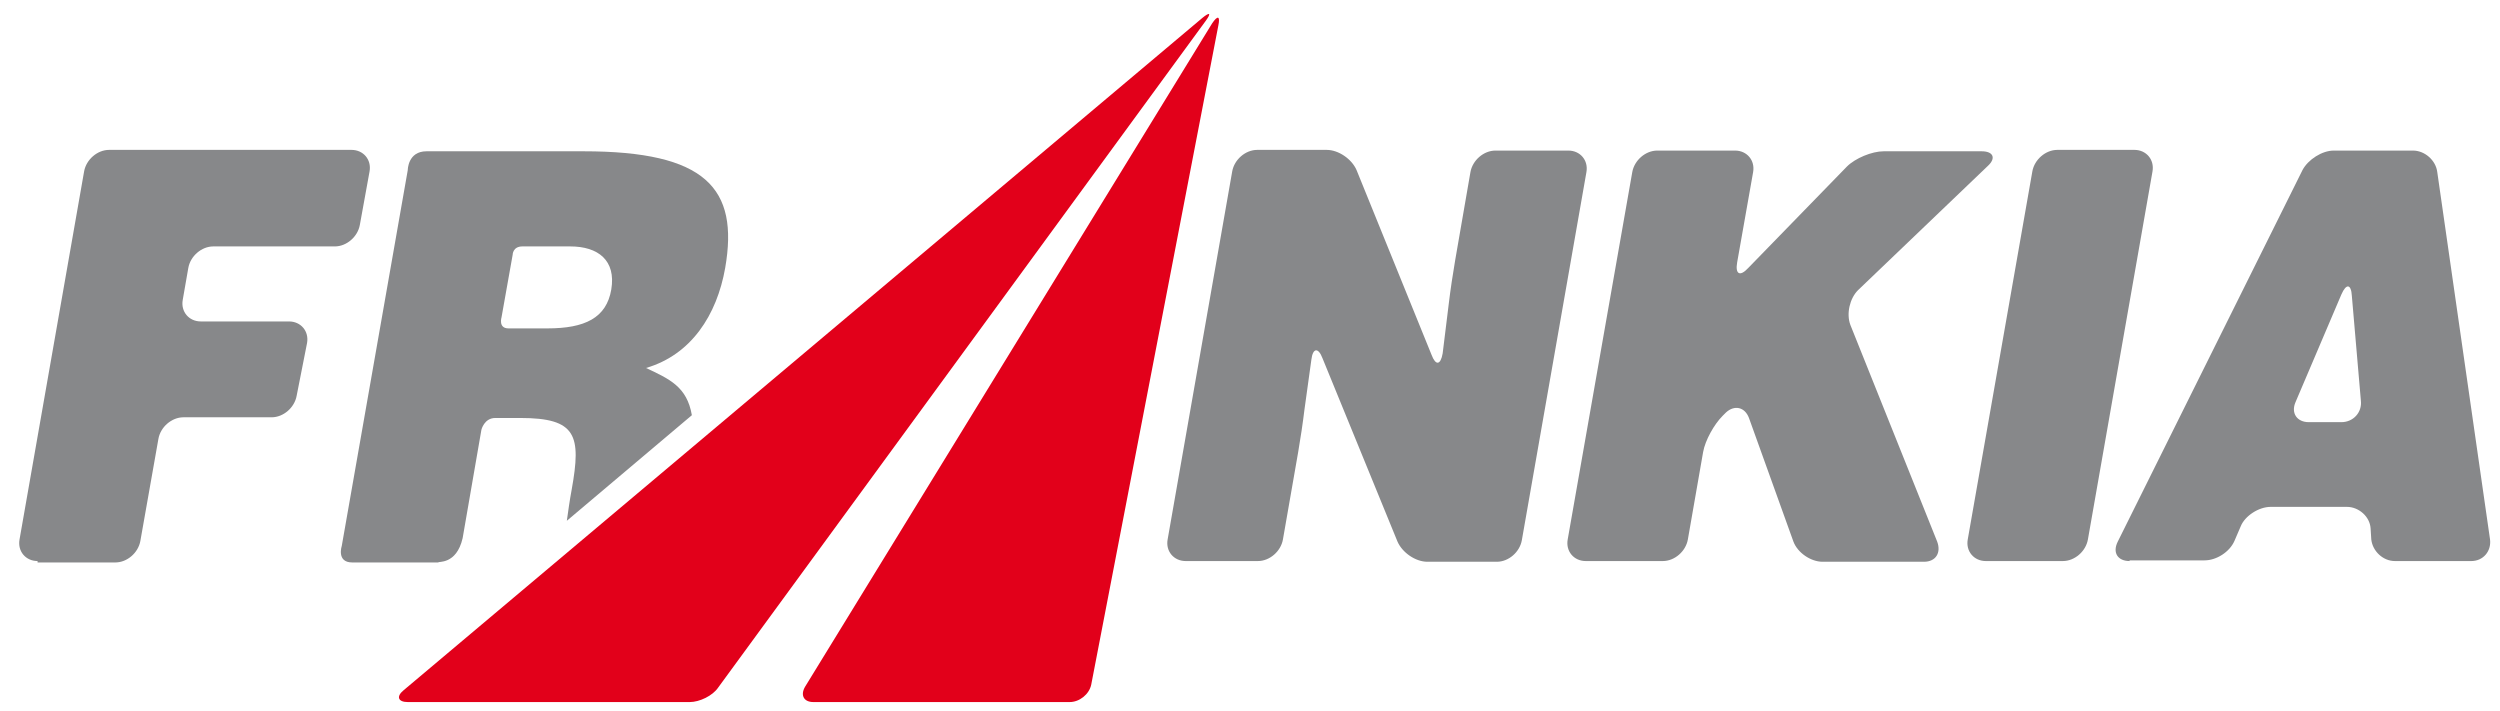
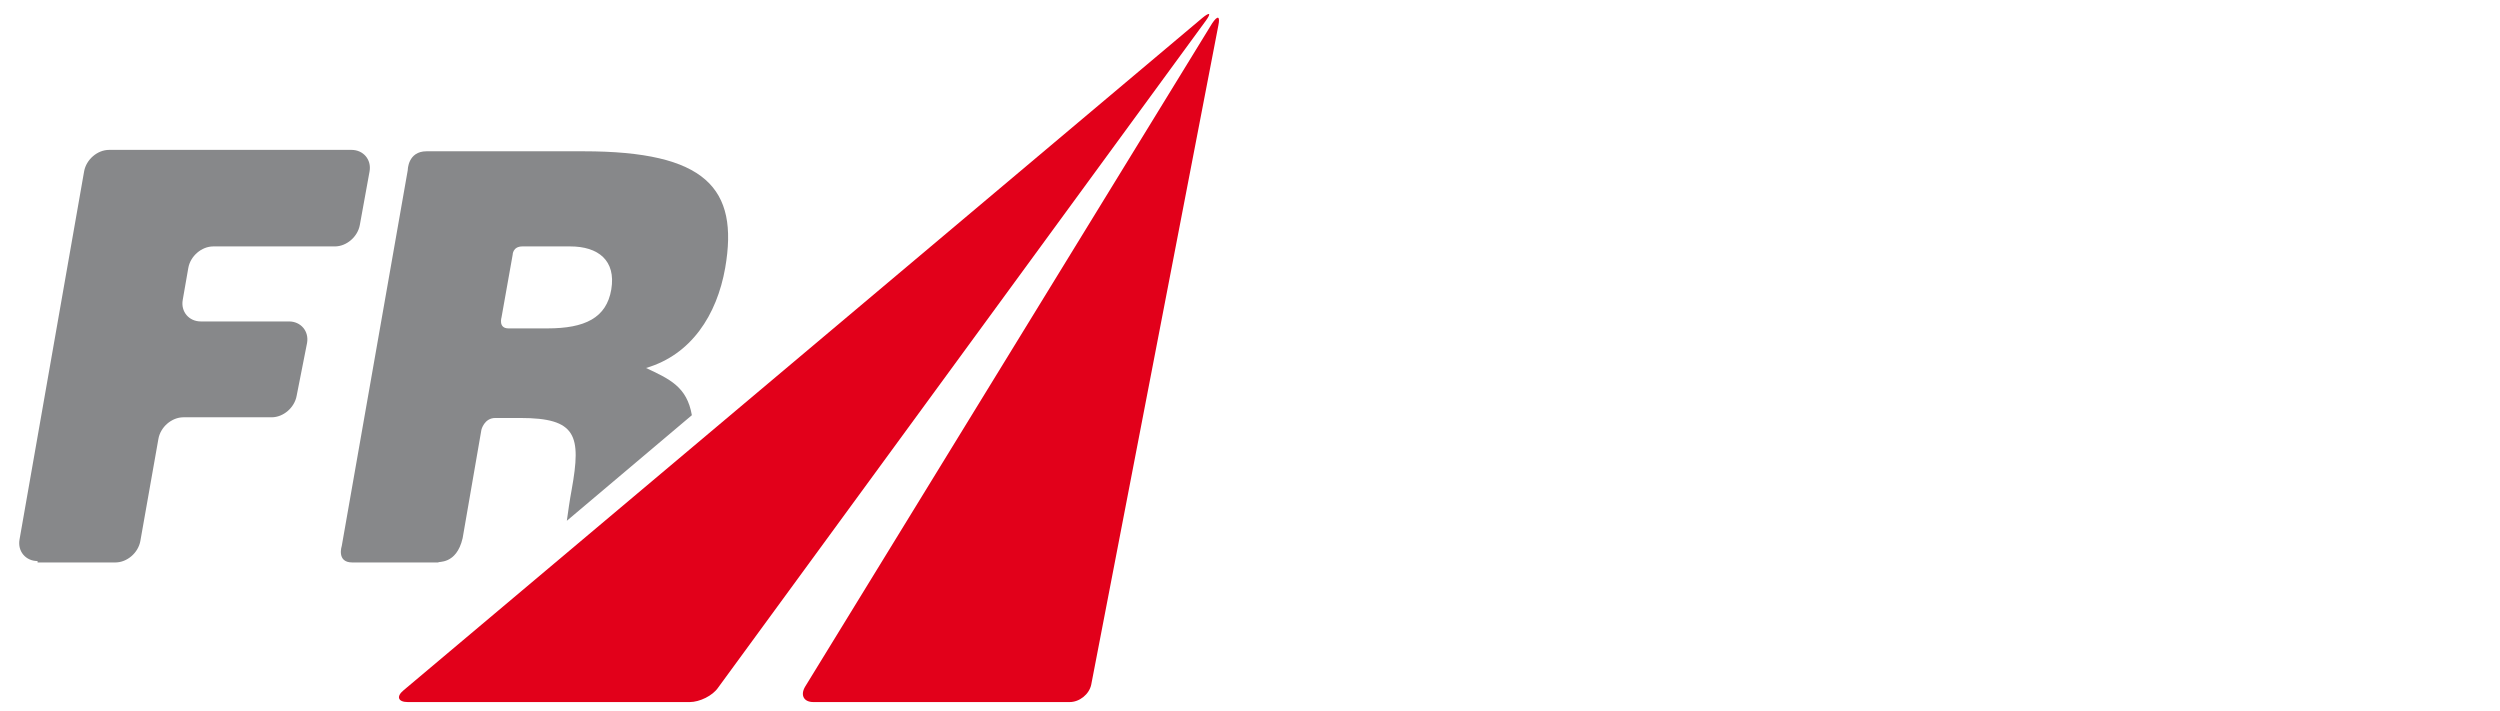
<svg xmlns="http://www.w3.org/2000/svg" width="109" height="31" viewBox="0 0 109 31" fill="none">
  <path d="M1.638 24.462C1.123 24.462 0.76 24.038 0.851 23.524L3.667 7.474C3.758 6.959 4.243 6.535 4.757 6.535H15.326C15.841 6.535 16.204 6.959 16.113 7.474L15.689 9.806C15.598 10.32 15.114 10.744 14.599 10.744H9.3C8.785 10.744 8.3 11.168 8.21 11.683L7.967 13.076C7.876 13.591 8.24 14.015 8.755 14.015H12.601C13.115 14.015 13.479 14.439 13.388 14.954L12.934 17.255C12.843 17.77 12.358 18.194 11.843 18.194H7.998C7.483 18.194 6.998 18.618 6.907 19.133L6.12 23.584C6.029 24.099 5.545 24.523 5.03 24.523H1.638V24.462Z" fill="#87888A" />
-   <path d="M62.415 15.469C62.597 15.953 62.809 15.923 62.9 15.408L63.172 13.197C63.233 12.682 63.354 11.865 63.445 11.35L64.111 7.504C64.202 6.989 64.687 6.565 65.201 6.565H68.381C68.896 6.565 69.259 6.989 69.168 7.504L66.352 23.554C66.261 24.069 65.777 24.493 65.262 24.493H62.234C61.719 24.493 61.144 24.099 60.931 23.614L57.661 15.62C57.479 15.135 57.237 15.166 57.176 15.681L56.874 17.861C56.813 18.376 56.692 19.193 56.601 19.708L55.935 23.524C55.844 24.038 55.359 24.462 54.845 24.462H51.695C51.181 24.462 50.817 24.038 50.908 23.524L53.724 7.474C53.815 6.959 54.3 6.535 54.814 6.535H57.843C58.358 6.535 58.933 6.929 59.145 7.413L62.415 15.469Z" fill="#87888A" />
-   <path d="M71.167 7.504C71.258 6.989 71.743 6.565 72.257 6.565H75.649C76.164 6.565 76.527 6.989 76.436 7.504L75.74 11.441C75.649 11.956 75.861 12.077 76.224 11.683L80.525 7.262C80.888 6.899 81.615 6.596 82.129 6.596H86.399C86.914 6.596 87.035 6.899 86.672 7.232L81.009 12.652C80.646 13.016 80.494 13.682 80.676 14.166L84.461 23.614C84.643 24.099 84.401 24.493 83.886 24.493H79.465C78.95 24.493 78.374 24.099 78.193 23.614L76.255 18.224C76.073 17.74 75.619 17.649 75.255 17.982L75.104 18.133C74.74 18.497 74.347 19.193 74.256 19.708L73.59 23.524C73.499 24.038 73.014 24.462 72.5 24.462H69.138C68.623 24.462 68.26 24.038 68.351 23.524L71.167 7.504Z" fill="#87888A" />
-   <path d="M86.581 24.462C86.066 24.462 85.703 24.038 85.793 23.524L88.61 7.474C88.701 6.959 89.185 6.535 89.7 6.535H93.061C93.576 6.535 93.939 6.959 93.849 7.474L91.032 23.524C90.942 24.038 90.457 24.462 89.942 24.462H86.581Z" fill="#87888A" />
-   <path d="M102.54 12.895C102.51 12.38 102.298 12.349 102.086 12.834L100.087 17.528C99.875 18.012 100.148 18.406 100.662 18.406H102.086C102.6 18.406 102.994 17.982 102.934 17.467L102.54 12.895ZM92.85 24.462C92.335 24.462 92.092 24.099 92.335 23.614L100.39 7.413C100.632 6.959 101.238 6.565 101.753 6.565H105.205C105.72 6.565 106.204 6.989 106.265 7.504L108.566 23.524C108.627 24.038 108.263 24.462 107.749 24.462H104.417C103.903 24.462 103.448 24.038 103.388 23.524L103.358 23.039C103.327 22.524 102.843 22.1 102.328 22.1H98.997C98.482 22.1 97.876 22.494 97.695 22.948L97.422 23.584C97.21 24.069 96.635 24.432 96.12 24.432H92.85V24.462Z" fill="#87888A" />
  <path d="M21.867 13.833L22.352 11.108C22.352 11.108 22.352 10.744 22.776 10.744H24.865C26.076 10.744 26.864 11.35 26.652 12.622C26.44 13.864 25.501 14.318 23.866 14.318H22.17C21.716 14.318 21.867 13.833 21.867 13.833ZM20.171 23.463L20.989 18.739C20.989 18.739 21.11 18.224 21.595 18.224H22.685C25.138 18.224 25.35 18.981 24.926 21.343C24.835 21.828 24.774 22.282 24.714 22.706L30.165 18.103C29.953 16.861 29.195 16.528 28.166 16.044C30.134 15.469 31.255 13.742 31.618 11.683C32.224 8.201 30.77 6.596 25.44 6.596H18.597C17.779 6.596 17.779 7.413 17.779 7.413L14.902 23.796C14.902 23.796 14.66 24.523 15.356 24.523H19.111C19.081 24.462 19.899 24.644 20.171 23.463Z" fill="#87888A" />
  <path d="M35.1 29.944C34.889 30.307 35.04 30.61 35.464 30.61H46.638C47.062 30.61 47.486 30.277 47.577 29.853L53.119 1.115C53.209 0.691 53.088 0.66 52.846 1.024L35.1 29.944Z" fill="#E2001A" />
  <path d="M17.597 30.095C17.264 30.368 17.355 30.61 17.779 30.61H30.074C30.498 30.61 31.073 30.337 31.315 29.974L52.574 0.903C52.816 0.57 52.755 0.509 52.422 0.782L17.597 30.095Z" fill="#E2001A" />
</svg>